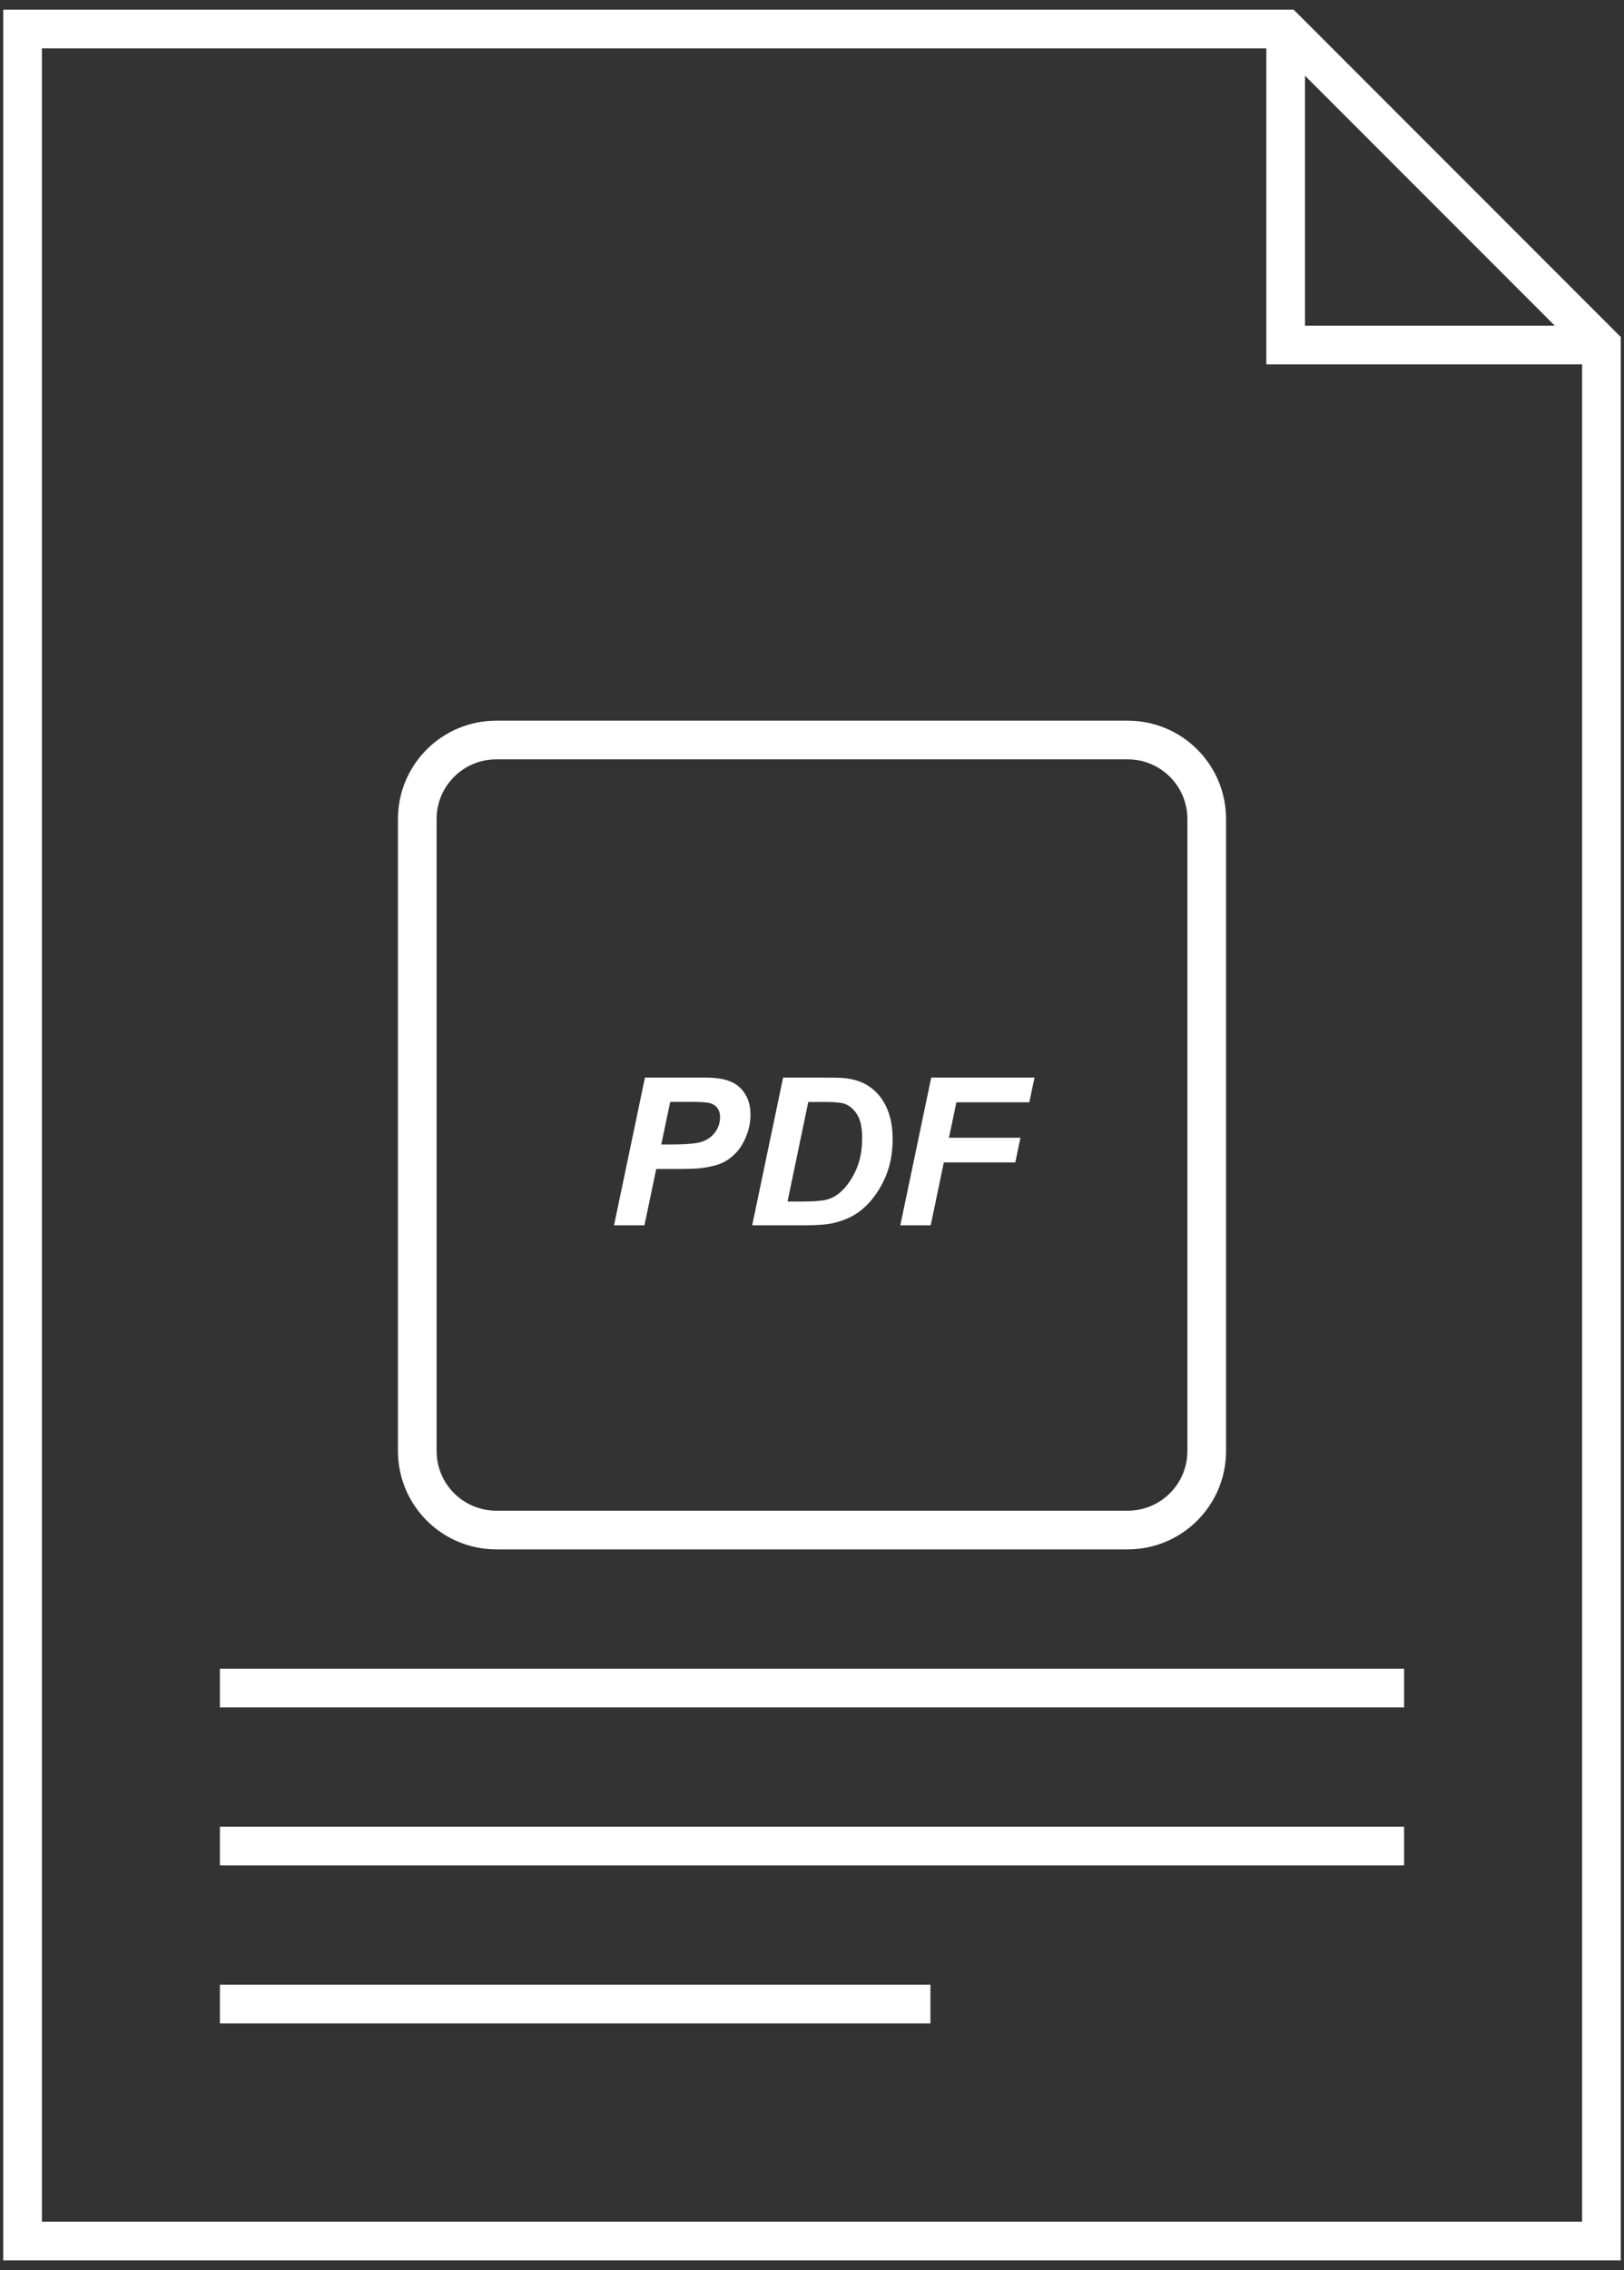
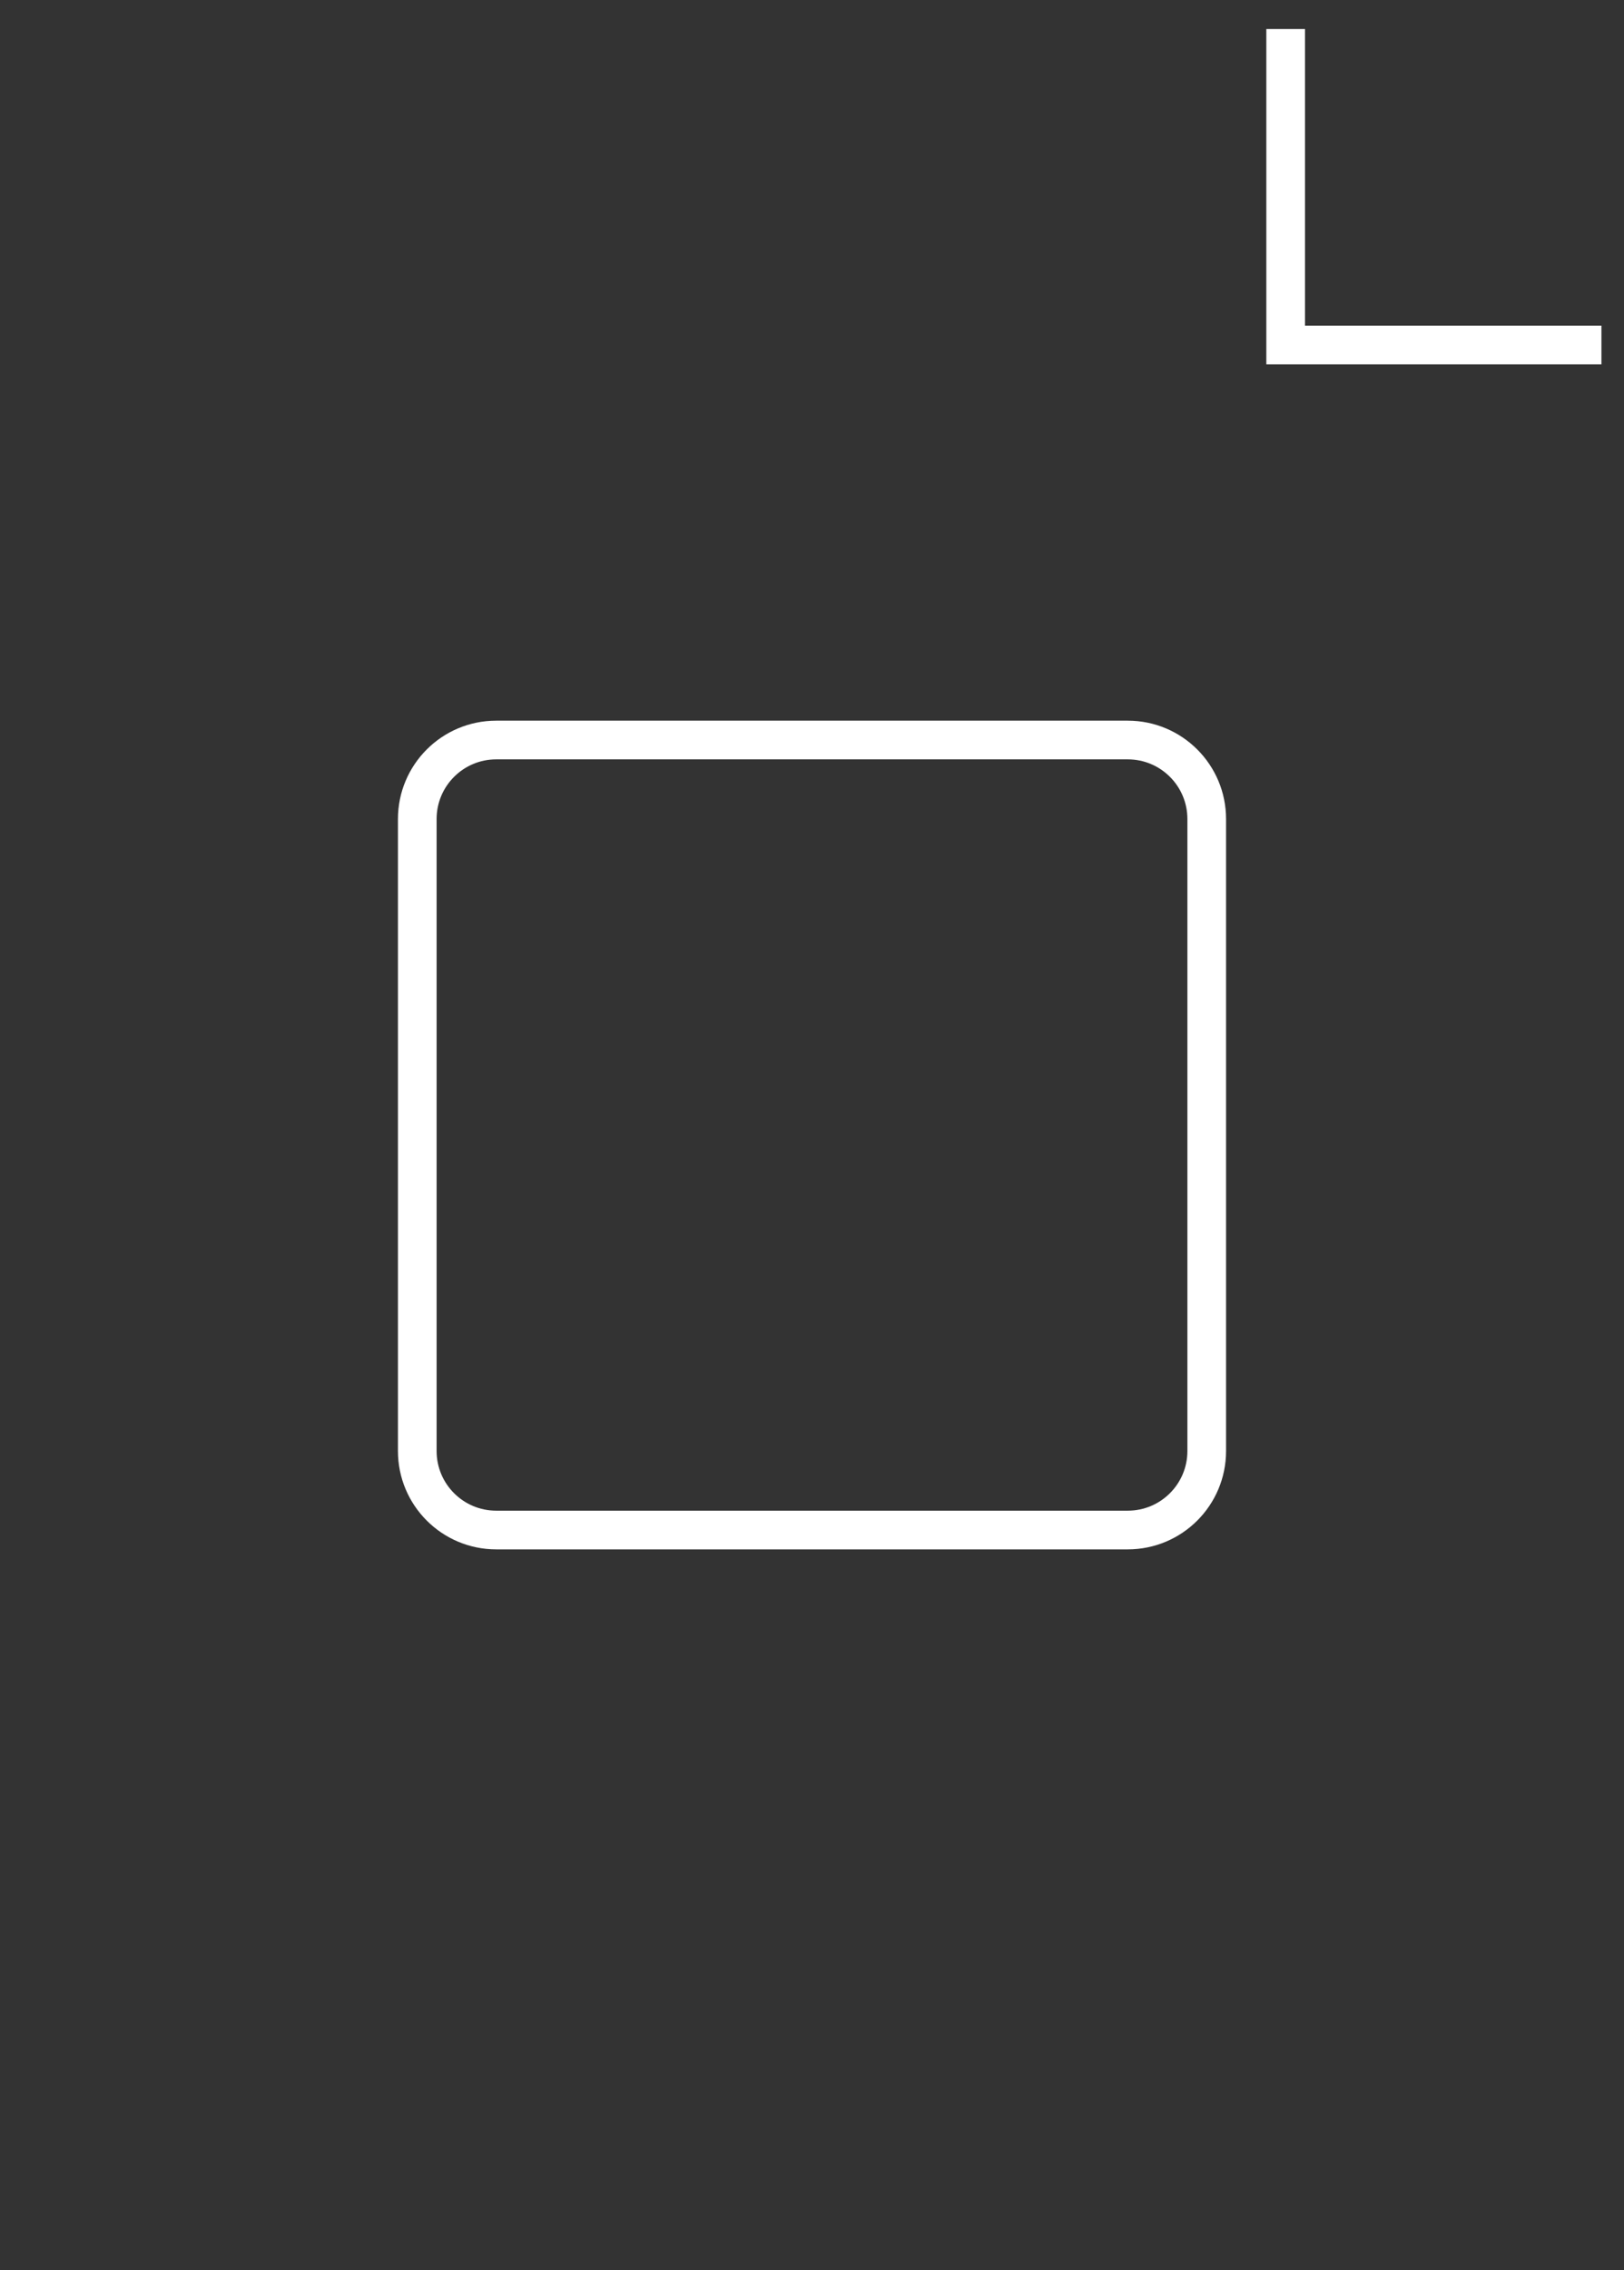
<svg xmlns="http://www.w3.org/2000/svg" width="126" height="176" viewBox="0 0 126 176" fill="none">
  <rect x="0" y="0" width="126" height="176" fill="#333333" stroke="none" />
-   <path d="M1.75 2.25H99.75L124.25 26.75V173.75H1.75V2.25Z" stroke="white" stroke-width="3" />
  <path d="M99.75 2.25V26.75H124.25" stroke="white" stroke-width="3" />
  <path d="M87.5 57.375H38.5C35.117 57.375 32.375 60.117 32.375 63.5V112.5C32.375 115.883 35.117 118.625 38.5 118.625H87.5C90.883 118.625 93.625 115.883 93.625 112.5V63.5C93.625 60.117 90.883 57.375 87.5 57.375Z" stroke="white" stroke-width="3" />
-   <path d="M50 95H47.641L50.039 83.547H54.695C55.523 83.547 56.177 83.646 56.656 83.844C57.141 84.037 57.523 84.359 57.805 84.812C58.086 85.26 58.227 85.797 58.227 86.422C58.227 87 58.115 87.562 57.891 88.109C57.667 88.656 57.391 89.094 57.062 89.422C56.74 89.75 56.391 90 56.016 90.172C55.641 90.338 55.135 90.466 54.5 90.555C54.13 90.607 53.438 90.633 52.422 90.633H50.914L50 95ZM51.305 88.734H52.031C53.276 88.734 54.107 88.656 54.523 88.5C54.94 88.344 55.268 88.094 55.508 87.75C55.747 87.406 55.867 87.029 55.867 86.617C55.867 86.341 55.805 86.115 55.68 85.938C55.56 85.76 55.388 85.633 55.164 85.555C54.945 85.471 54.453 85.43 53.688 85.43H52L51.305 88.734ZM58.359 95L60.758 83.547H63.844C64.703 83.547 65.253 83.56 65.492 83.586C65.966 83.633 66.388 83.729 66.758 83.875C67.133 84.021 67.471 84.227 67.773 84.492C68.081 84.753 68.344 85.068 68.562 85.438C68.787 85.807 68.958 86.234 69.078 86.719C69.198 87.198 69.258 87.724 69.258 88.297C69.258 89.531 69.021 90.628 68.547 91.586C68.078 92.539 67.487 93.297 66.773 93.859C66.227 94.297 65.521 94.62 64.656 94.828C64.167 94.943 63.414 95 62.398 95H58.359ZM61.102 93.156H62.297C63.161 93.156 63.786 93.104 64.172 93C64.562 92.891 64.919 92.69 65.242 92.398C65.706 91.977 66.096 91.414 66.414 90.711C66.732 90.008 66.891 89.18 66.891 88.227C66.891 87.414 66.758 86.805 66.492 86.398C66.232 85.987 65.909 85.713 65.523 85.578C65.253 85.484 64.771 85.438 64.078 85.438H62.711L61.102 93.156ZM69.852 95L72.25 83.547H80.266L79.859 85.461H74.203L73.625 88.211H79.172L78.773 90.125H73.227L72.211 95H69.852Z" fill="white" />
-   <path d="M17.062 130.875H108.938" stroke="white" stroke-width="3" />
-   <path d="M17.062 143.125H108.938" stroke="white" stroke-width="3" />
-   <path d="M17.062 155.375H72.188" stroke="white" stroke-width="3" />
</svg>